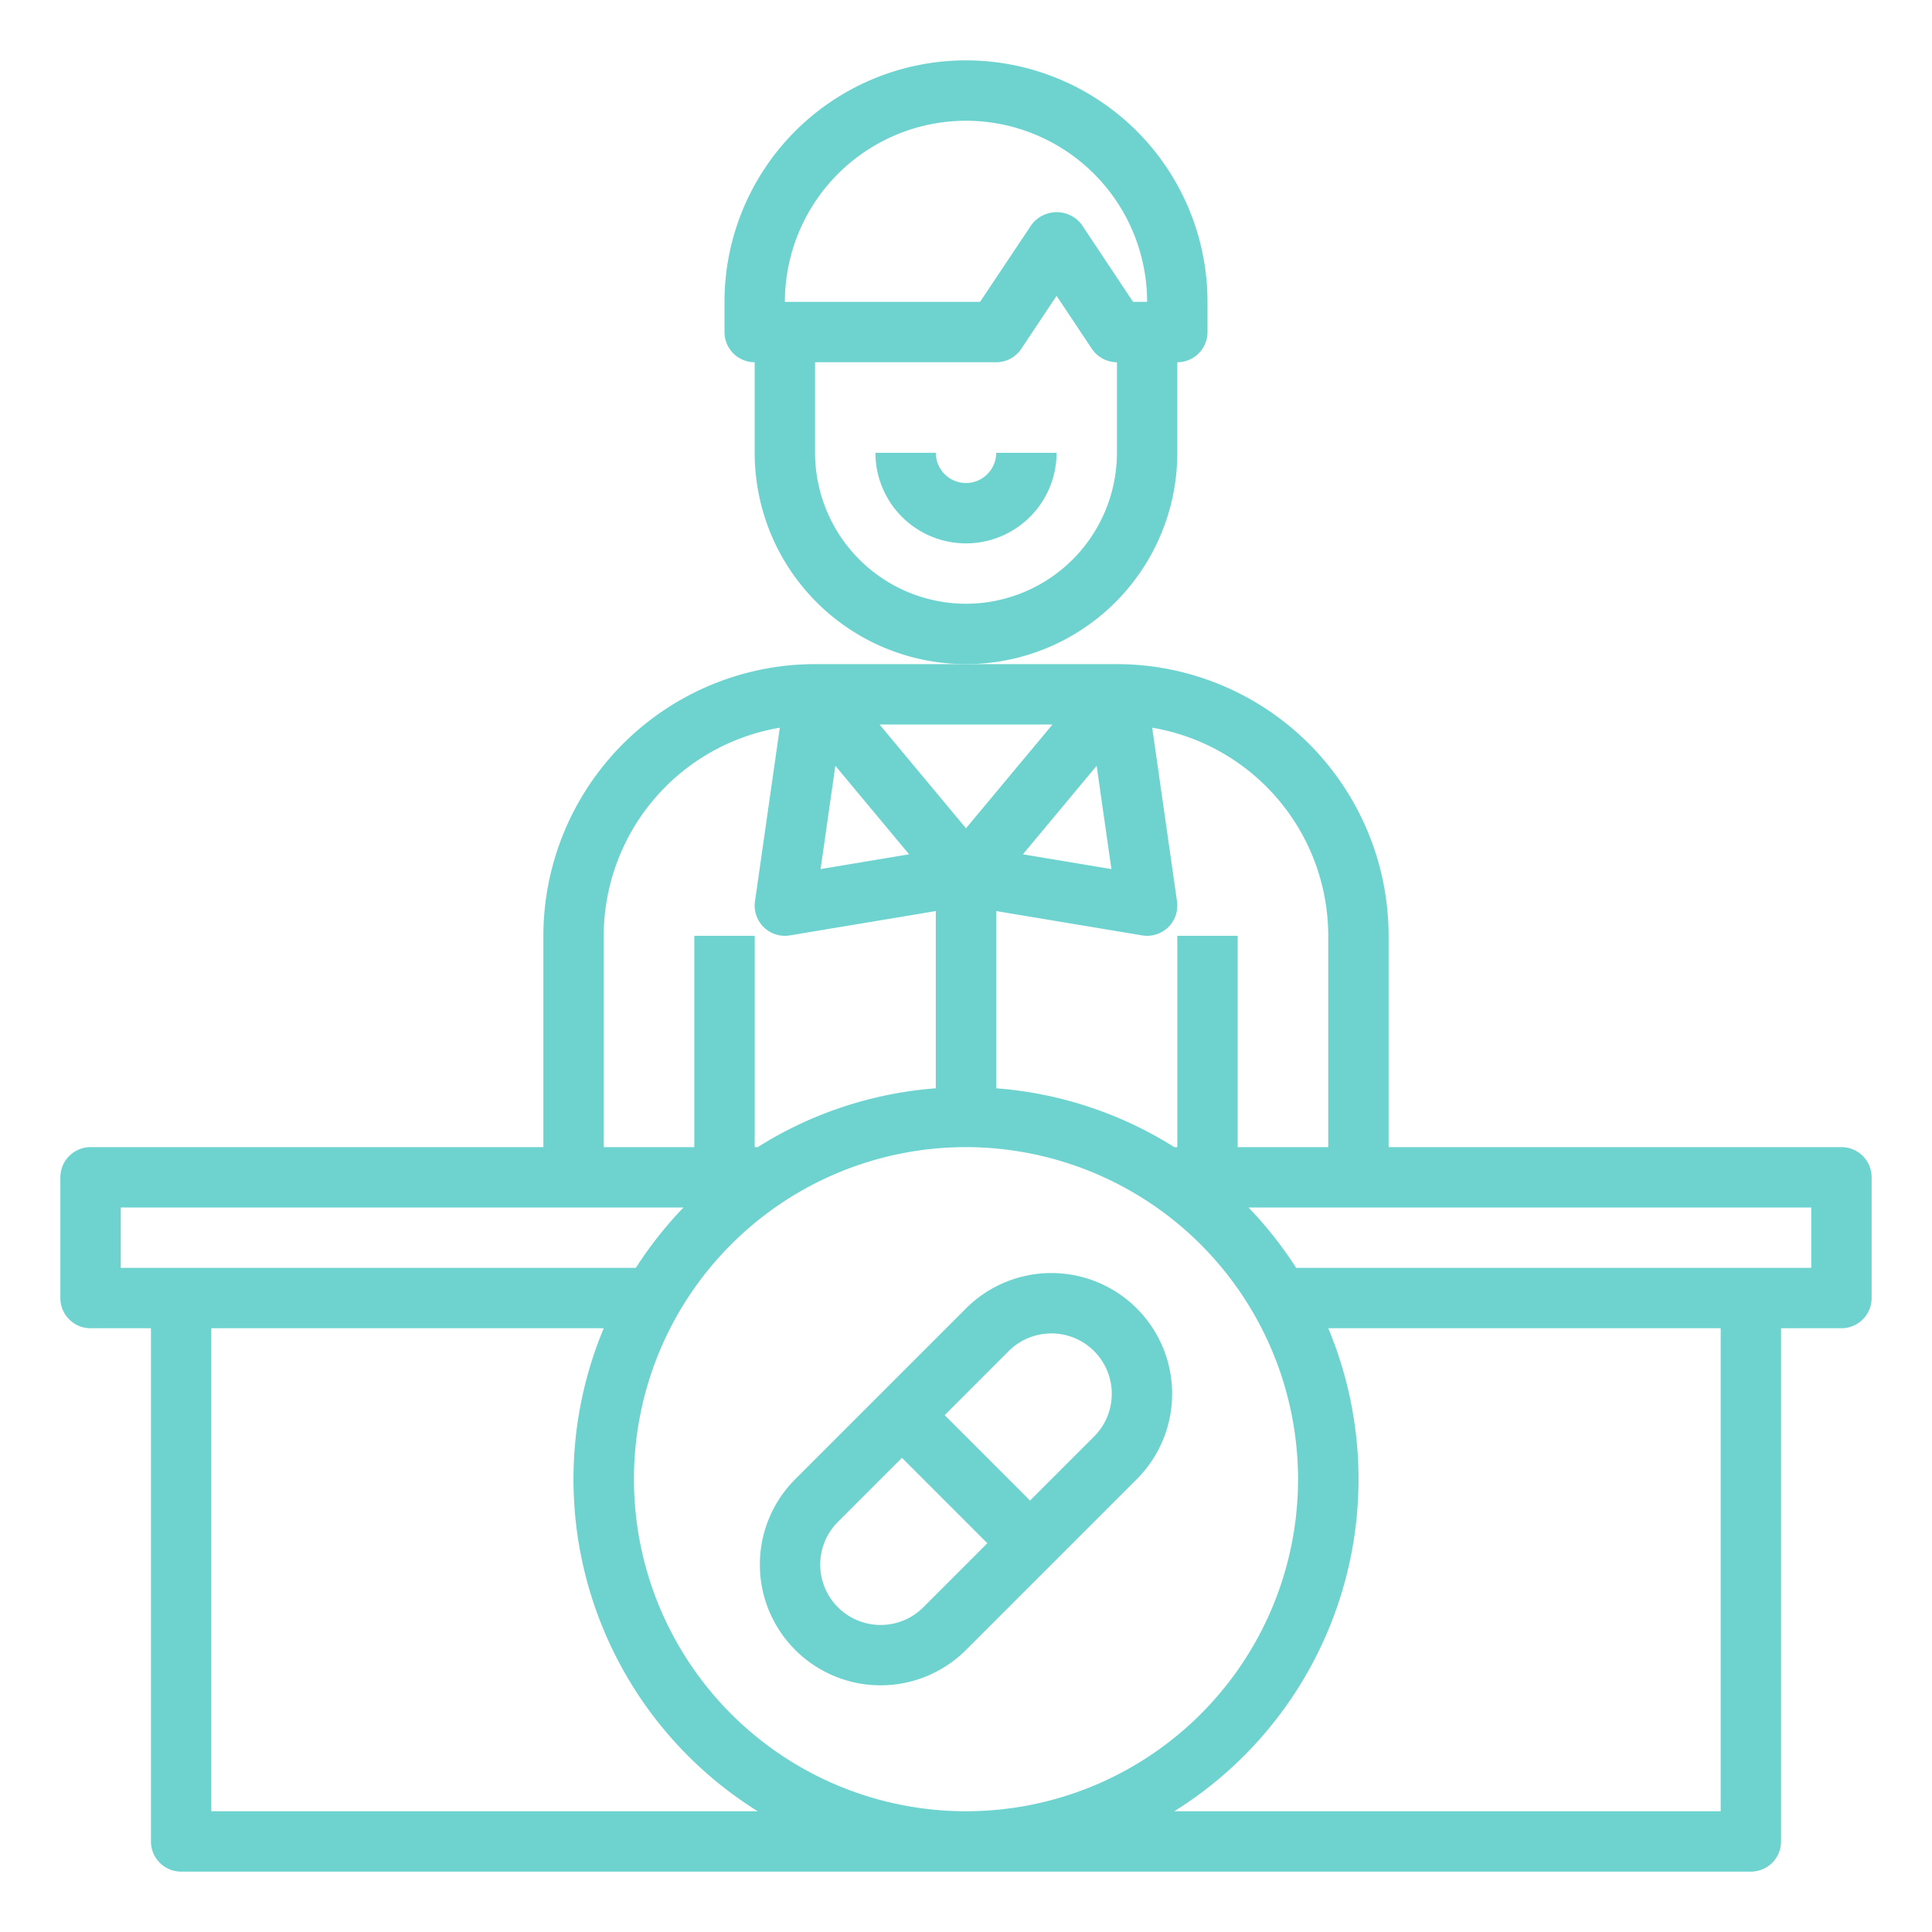
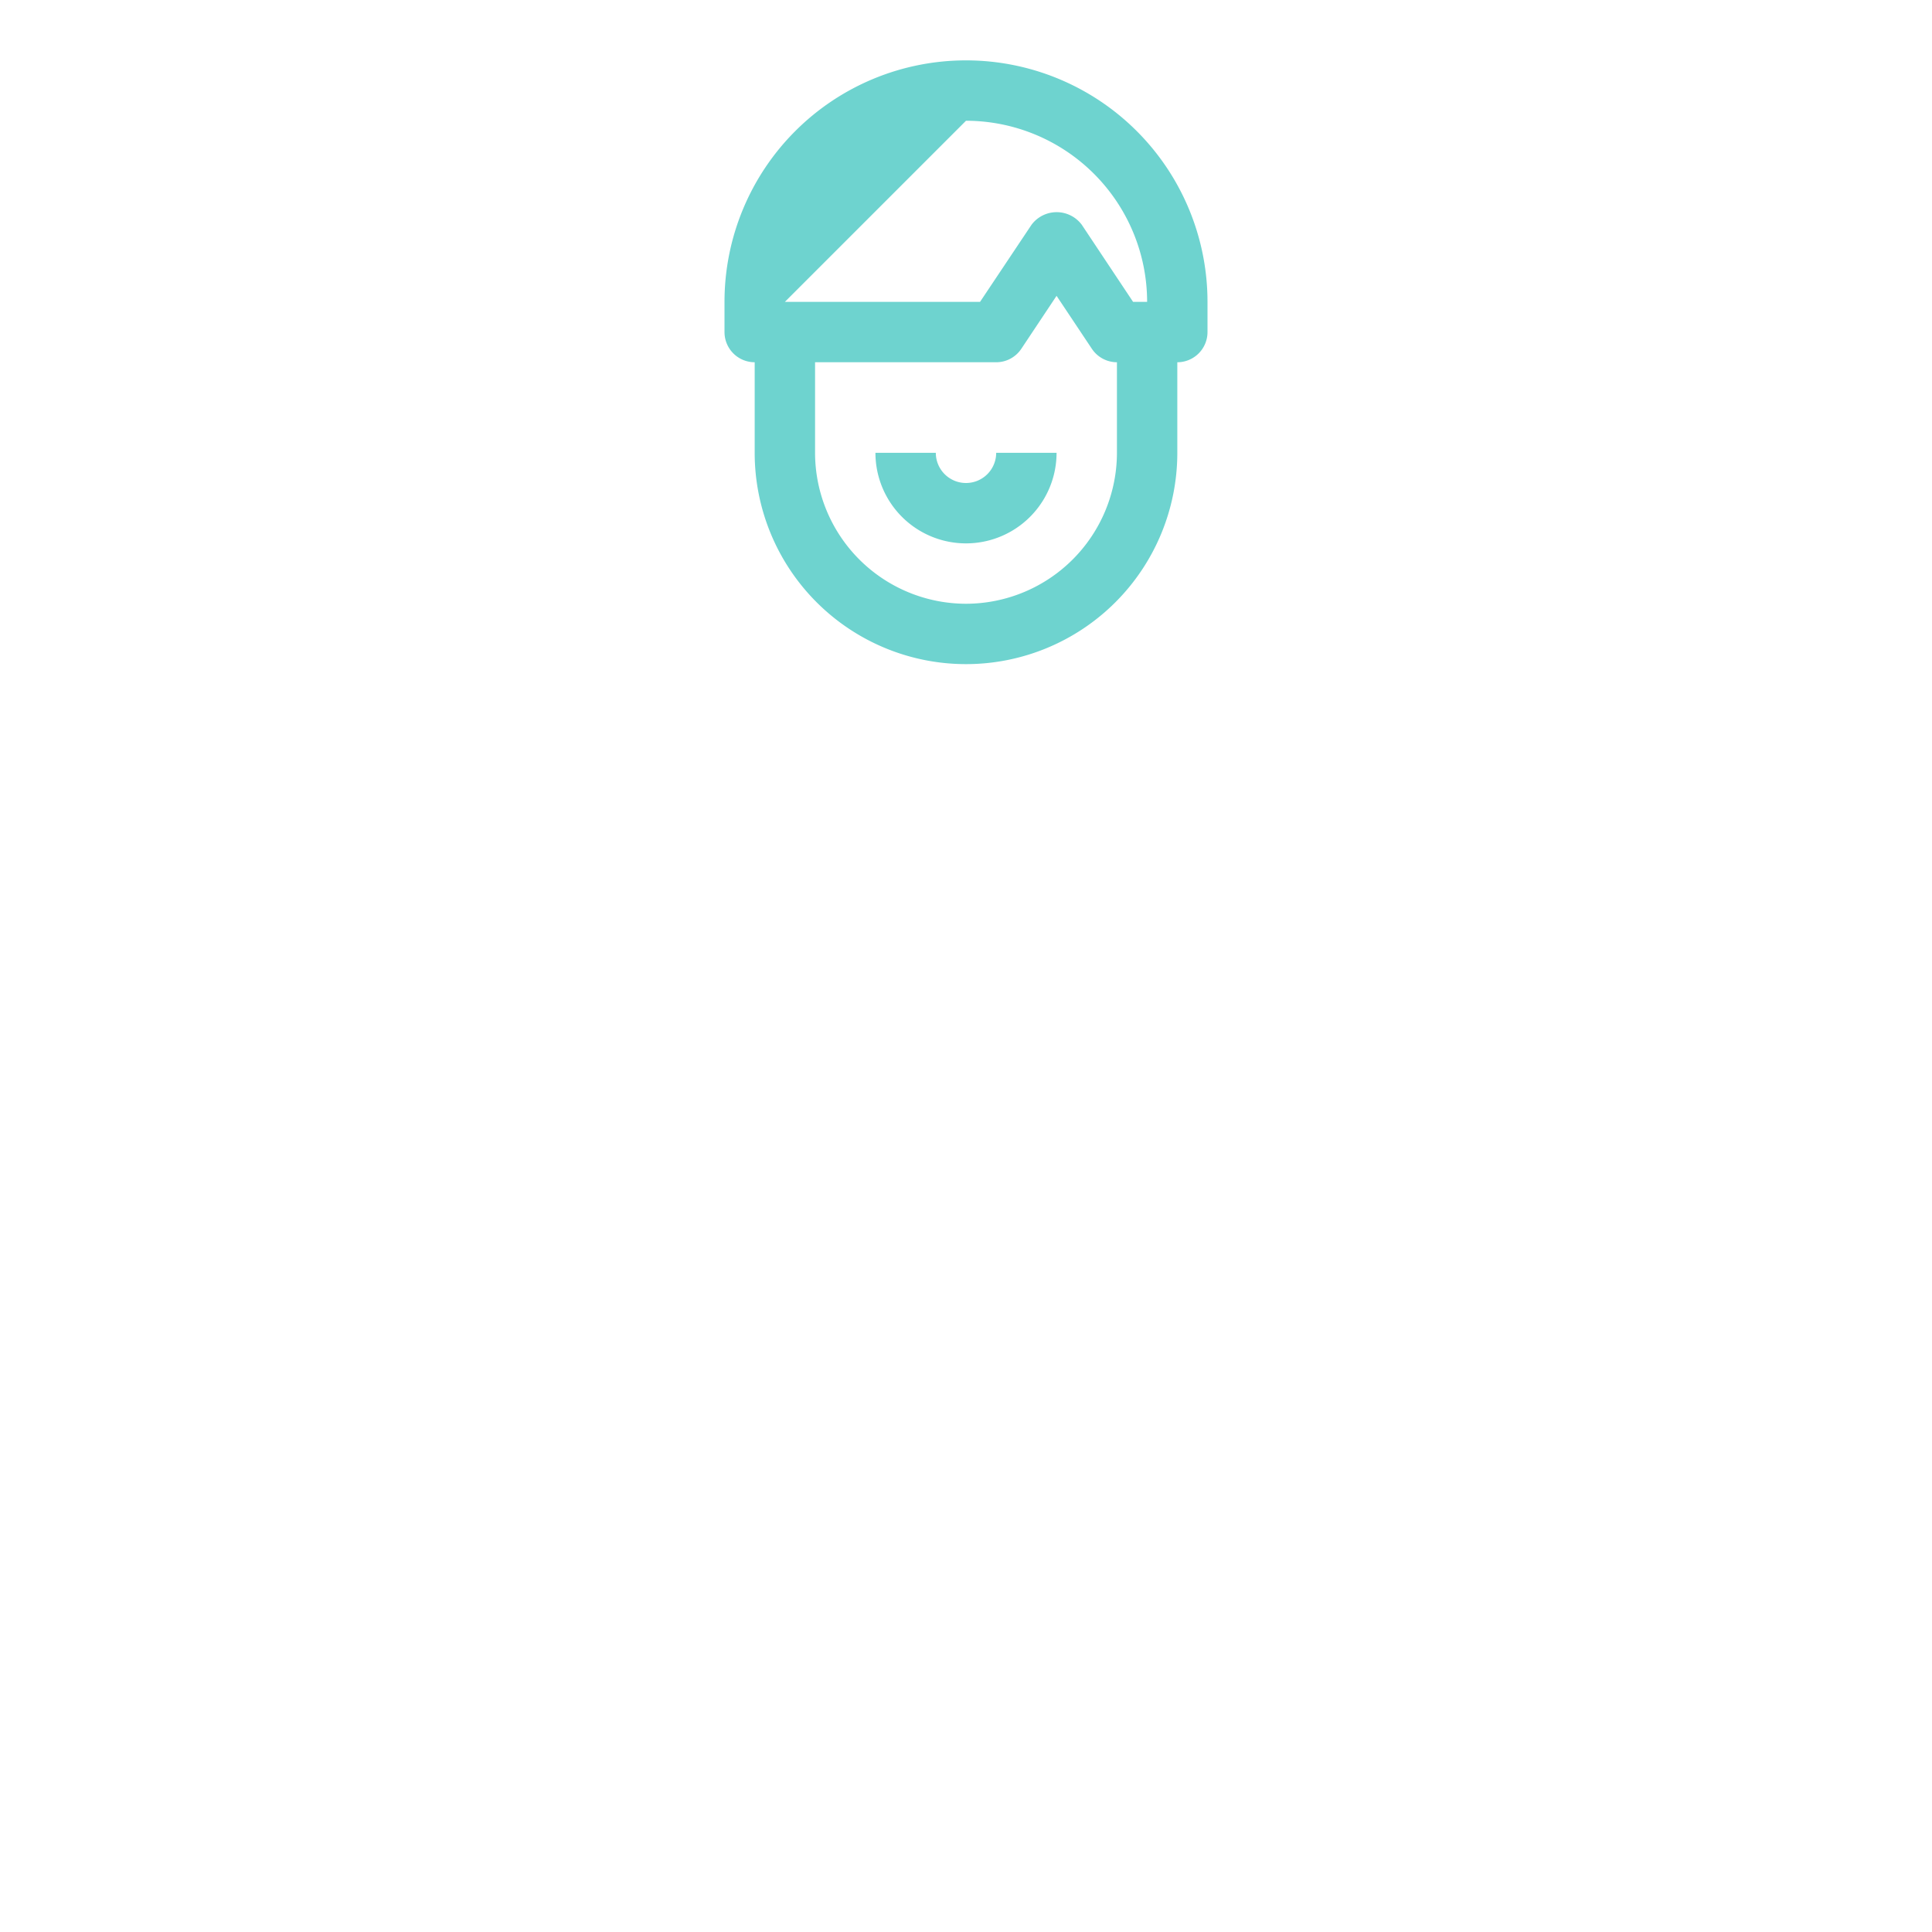
<svg xmlns="http://www.w3.org/2000/svg" viewBox="0 0 64 64" width="512" height="512" fill="#6ed3cf">
  <g id="Pharmacist">
-     <path d="M39,15V12a1,1,0,0,0,1-1V10a8,8,0,0,0-16,0v1a1,1,0,0,0,1,1v3a7,7,0,0,0,14,0ZM32,4a6.006,6.006,0,0,1,6,6h-.465l-1.7-2.555a1.039,1.039,0,0,0-1.664,0L32.465,10H26A6.006,6.006,0,0,1,32,4Zm0,16a5.006,5.006,0,0,1-5-5V12h6a1,1,0,0,0,.832-.445L35,9.8l1.168,1.752A1,1,0,0,0,37,12v3A5.006,5.006,0,0,1,32,20Z" />
-     <path d="M61,38H46V31a9.011,9.011,0,0,0-9-9H27a9.011,9.011,0,0,0-9,9v7H3a1,1,0,0,0-1,1v4a1,1,0,0,0,1,1H5V61a1,1,0,0,0,1,1H58a1,1,0,0,0,1-1V44h2a1,1,0,0,0,1-1V39A1,1,0,0,0,61,38ZM44,31v7H41V31H39v7h-.1A12.893,12.893,0,0,0,33,36.051V30.18l4.835.806A.927.927,0,0,0,38,31a1,1,0,0,0,.99-1.142l-.822-5.752A7,7,0,0,1,44,31ZM43,49A11,11,0,1,1,32,38,11.013,11.013,0,0,1,43,49ZM36.817,28.789,33.885,28.3l2.443-2.932ZM34.865,24,32,27.438,29.135,24Zm-7.193,1.368L30.115,28.3l-2.932.489ZM20,31a7,7,0,0,1,5.832-6.894l-.822,5.752A1,1,0,0,0,26,31a.927.927,0,0,0,.165-.014L31,30.18v5.871A12.893,12.893,0,0,0,25.1,38H25V31H23v7H20ZM4,40H22.641a13.052,13.052,0,0,0-1.578,2H4ZM7,60V44H20a12.965,12.965,0,0,0,5.1,16Zm50,0H38.9A12.965,12.965,0,0,0,44,44H57Zm3-18H42.937a13.052,13.052,0,0,0-1.578-2H60Z" />
+     <path d="M39,15V12a1,1,0,0,0,1-1V10a8,8,0,0,0-16,0v1a1,1,0,0,0,1,1v3a7,7,0,0,0,14,0ZM32,4a6.006,6.006,0,0,1,6,6h-.465l-1.7-2.555a1.039,1.039,0,0,0-1.664,0L32.465,10H26Zm0,16a5.006,5.006,0,0,1-5-5V12h6a1,1,0,0,0,.832-.445L35,9.8l1.168,1.752A1,1,0,0,0,37,12v3A5.006,5.006,0,0,1,32,20Z" />
    <path d="M32,16a1,1,0,0,1-1-1H29a3,3,0,0,0,6,0H33A1,1,0,0,1,32,16Z" />
-     <path d="M32,43.343,26.343,49A4,4,0,0,0,32,54.657L37.657,49A4,4,0,0,0,32,43.343Zm-1.414,9.9a2,2,0,1,1-2.829-2.829l2.122-2.121,2.828,2.828Zm5.657-5.657-2.122,2.121-2.828-2.828,2.121-2.122a2,2,0,1,1,2.829,2.829Z" />
  </g>
</svg>